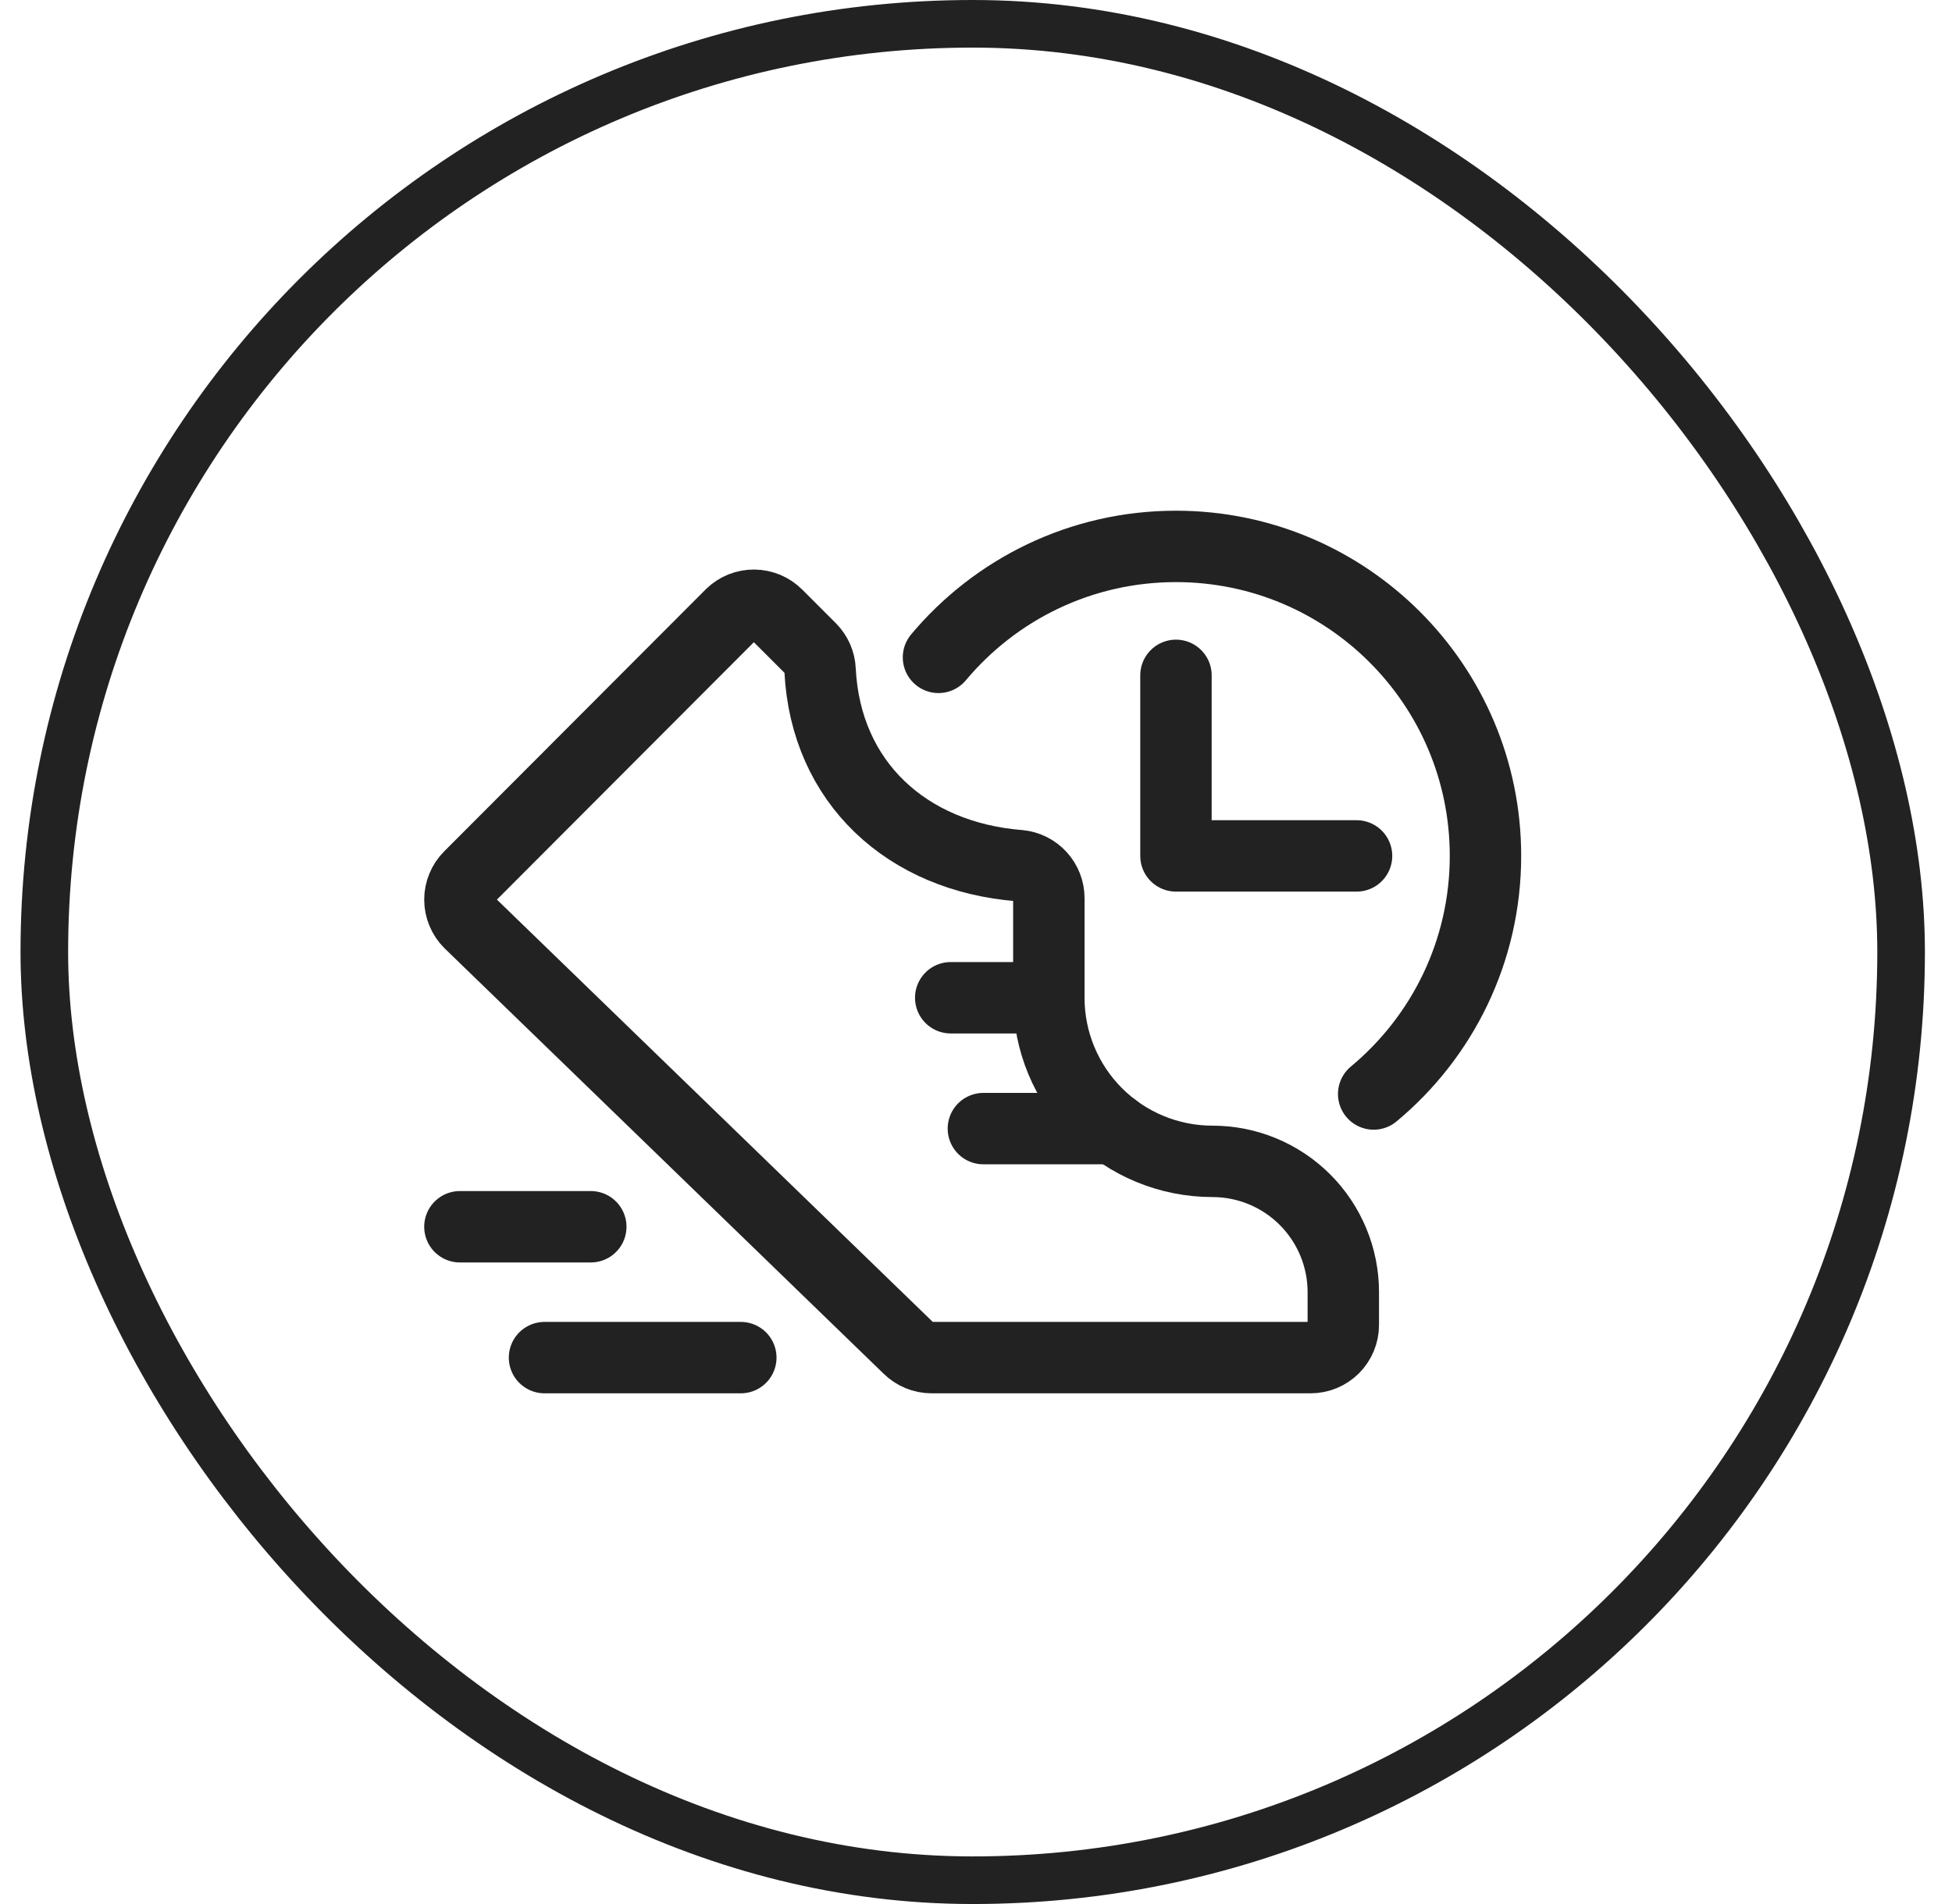
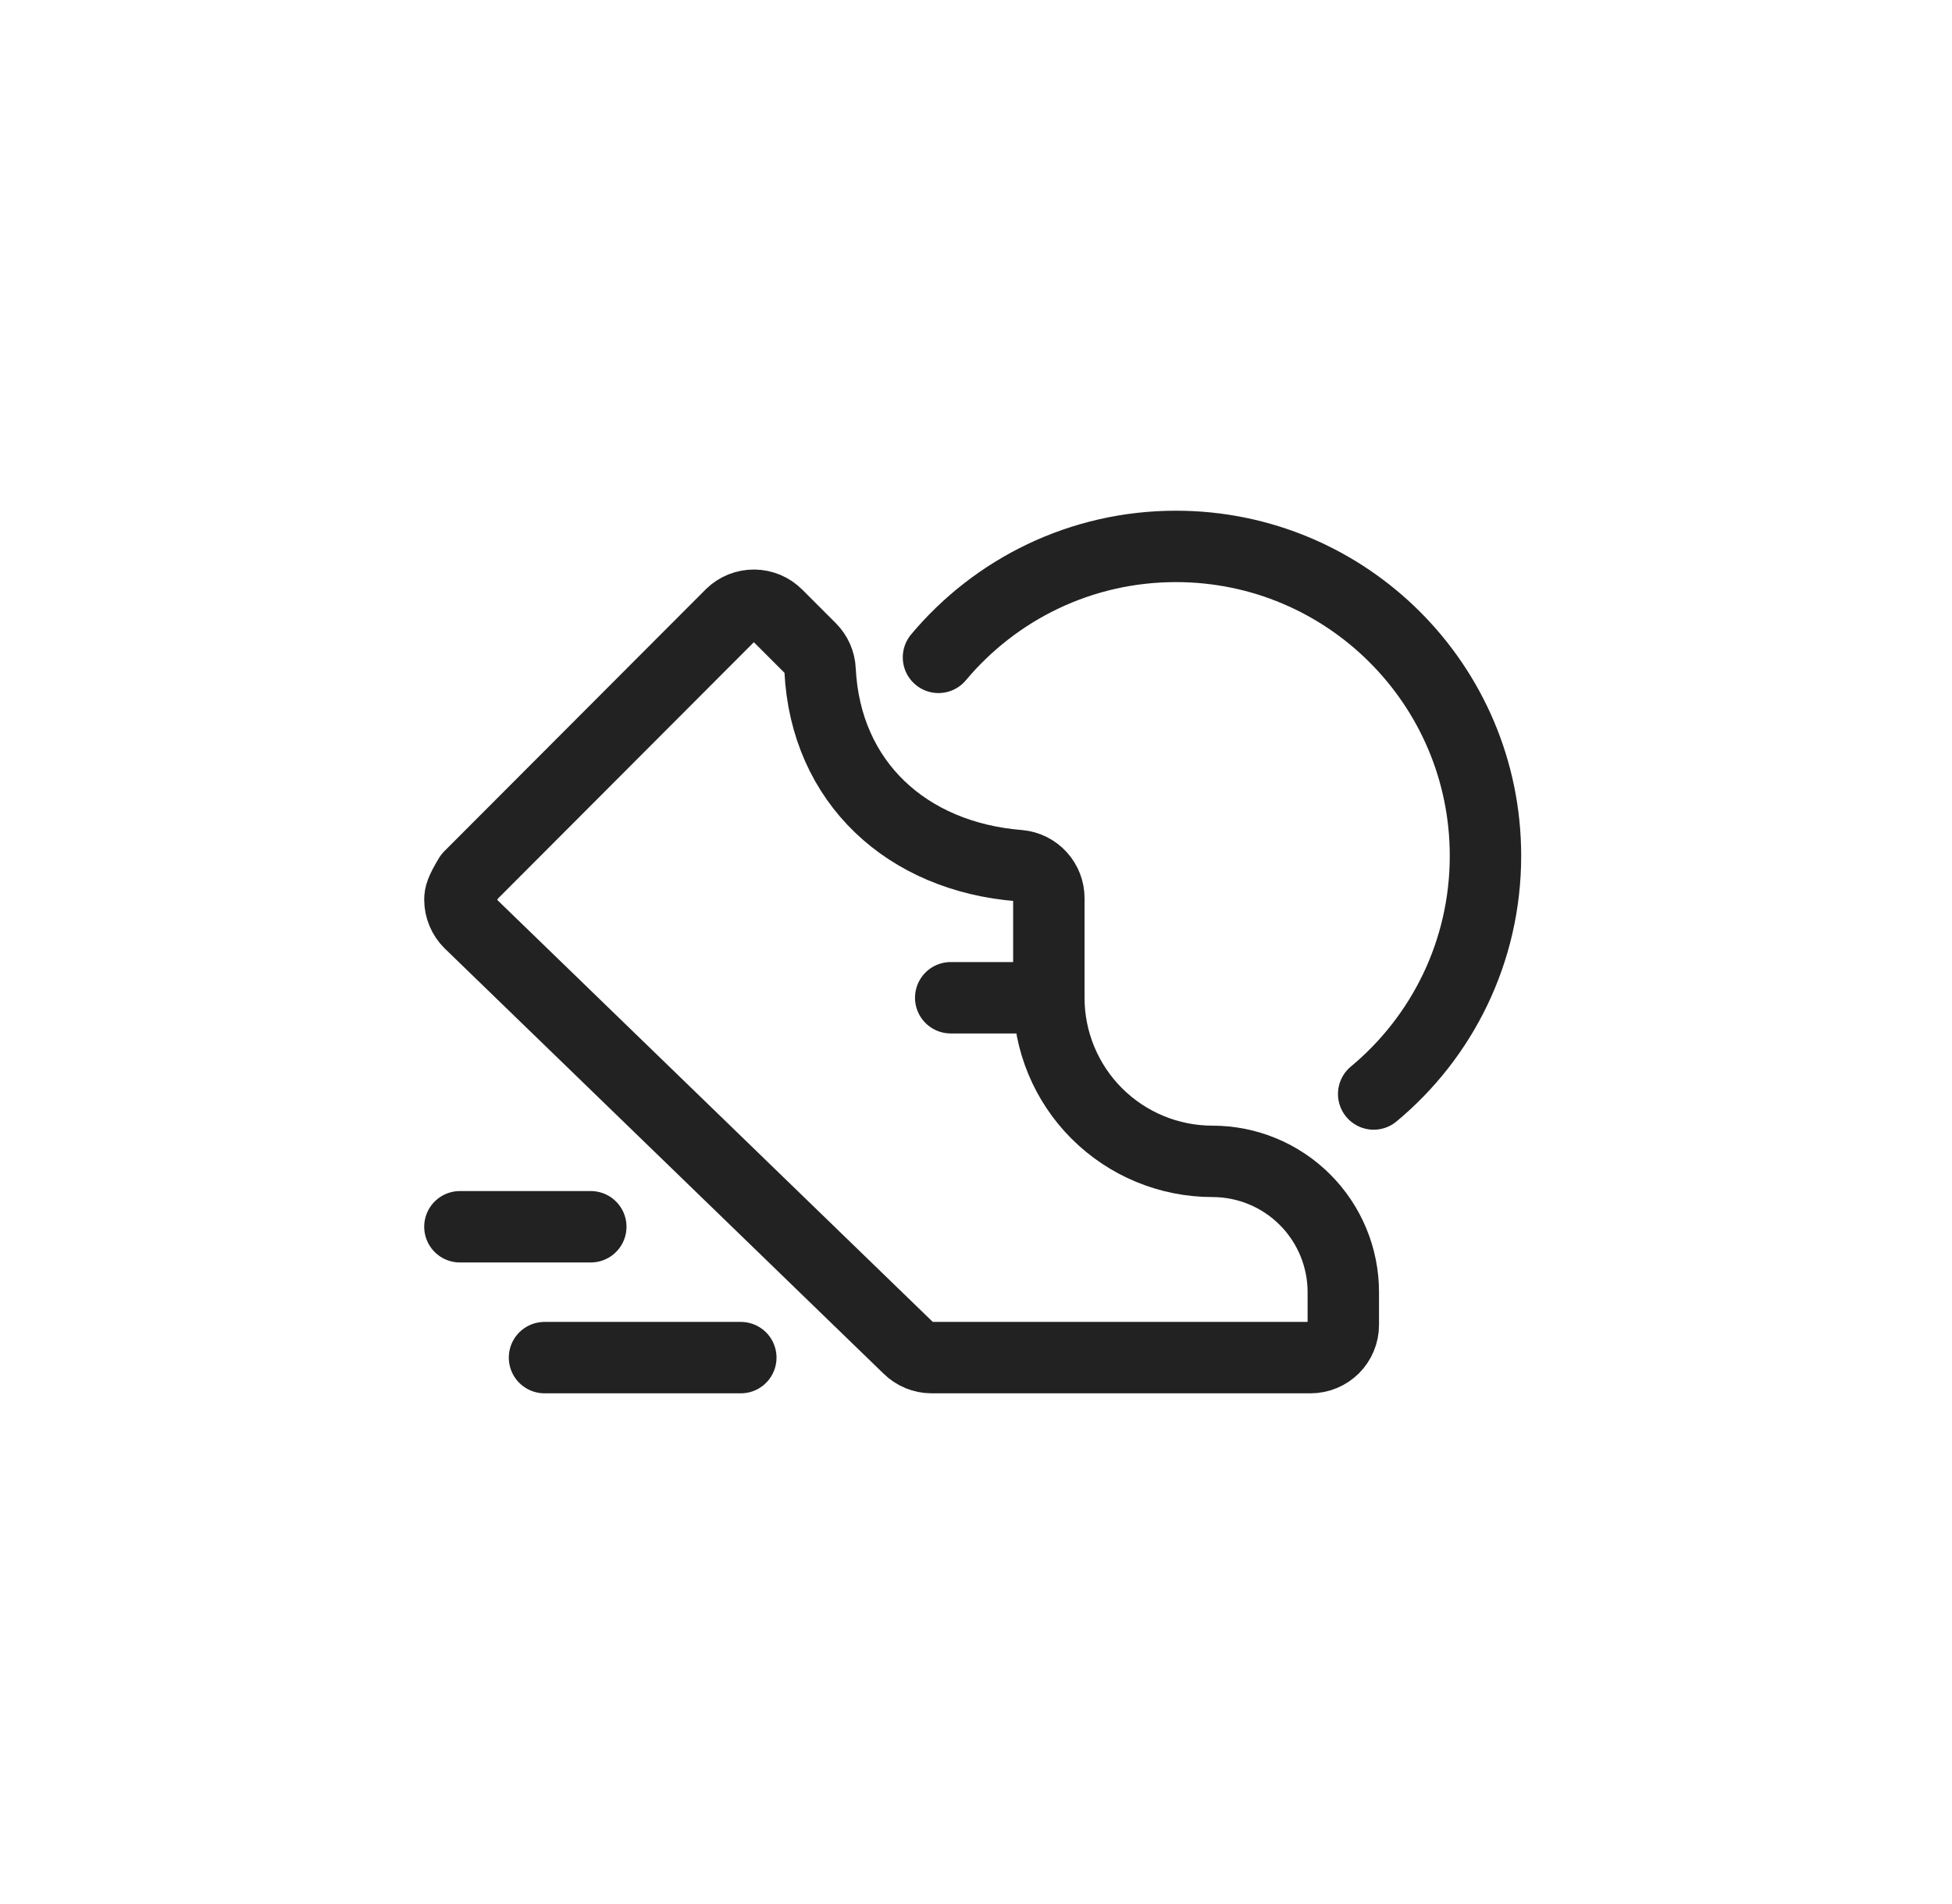
<svg xmlns="http://www.w3.org/2000/svg" width="41" height="40" viewBox="0 0 41 40" fill="none">
  <g clip-path="url(#clip0_2291_25481)">
    <path d="M11.437 28.521H15.56" stroke="#222222" stroke-width="1.5" stroke-linecap="round" stroke-linejoin="round" />
-     <path d="M17.225 14.076C17.218 13.906 17.146 13.744 17.026 13.623L16.319 12.916C16.192 12.789 16.021 12.717 15.841 12.715C15.662 12.713 15.489 12.781 15.36 12.905L9.862 18.414C9.798 18.477 9.747 18.553 9.713 18.637C9.678 18.72 9.66 18.809 9.66 18.9C9.66 18.99 9.678 19.079 9.713 19.163C9.747 19.246 9.798 19.322 9.862 19.386L19.081 28.32C19.21 28.448 19.384 28.521 19.566 28.521H27.528C27.71 28.521 27.885 28.448 28.014 28.32C28.142 28.191 28.215 28.016 28.215 27.834V27.146C28.215 26.417 27.925 25.718 27.41 25.203C26.894 24.687 26.195 24.398 25.466 24.398C24.555 24.398 23.681 24.036 23.036 23.391C22.392 22.747 22.03 21.873 22.03 20.962V18.872C22.031 18.7 21.967 18.535 21.851 18.407C21.736 18.28 21.576 18.201 21.405 18.185C19.059 17.999 17.342 16.446 17.225 14.076Z" stroke="#222222" stroke-width="1.5" stroke-linecap="round" stroke-linejoin="round" />
+     <path d="M17.225 14.076C17.218 13.906 17.146 13.744 17.026 13.623L16.319 12.916C16.192 12.789 16.021 12.717 15.841 12.715C15.662 12.713 15.489 12.781 15.36 12.905L9.862 18.414C9.678 18.72 9.66 18.809 9.66 18.9C9.66 18.99 9.678 19.079 9.713 19.163C9.747 19.246 9.798 19.322 9.862 19.386L19.081 28.32C19.21 28.448 19.384 28.521 19.566 28.521H27.528C27.71 28.521 27.885 28.448 28.014 28.32C28.142 28.191 28.215 28.016 28.215 27.834V27.146C28.215 26.417 27.925 25.718 27.41 25.203C26.894 24.687 26.195 24.398 25.466 24.398C24.555 24.398 23.681 24.036 23.036 23.391C22.392 22.747 22.03 21.873 22.03 20.962V18.872C22.031 18.7 21.967 18.535 21.851 18.407C21.736 18.28 21.576 18.201 21.405 18.185C19.059 17.999 17.342 16.446 17.225 14.076Z" stroke="#222222" stroke-width="1.5" stroke-linecap="round" stroke-linejoin="round" />
    <path d="M19.969 20.961H22.03" stroke="#222222" stroke-width="1.5" stroke-linecap="round" stroke-linejoin="round" />
    <path d="M9.66 25.772H12.409" stroke="#222222" stroke-width="1.5" stroke-linecap="round" stroke-linejoin="round" />
-     <path d="M20.655 23.71H23.404" stroke="#222222" stroke-width="1.5" stroke-linecap="round" stroke-linejoin="round" />
    <path d="M28.853 22.983C30.288 21.791 31.201 19.992 31.201 17.981C31.201 14.39 28.29 11.479 24.7 11.479C22.696 11.479 20.905 12.385 19.712 13.81" stroke="#222222" stroke-width="1.5" stroke-linecap="round" stroke-linejoin="round" />
-     <path d="M24.7 14.188V17.981H28.493" stroke="#222222" stroke-width="1.5" stroke-linecap="round" stroke-linejoin="round" />
  </g>
-   <rect x="0.931" y="0.5" width="39" height="39" rx="19.5" stroke="#222222" />
  <defs>
    <clipPath id="clip0_2291_25481">
      <rect width="24" height="24" fill="white" transform="translate(8.431 8)" />
    </clipPath>
  </defs>
</svg>